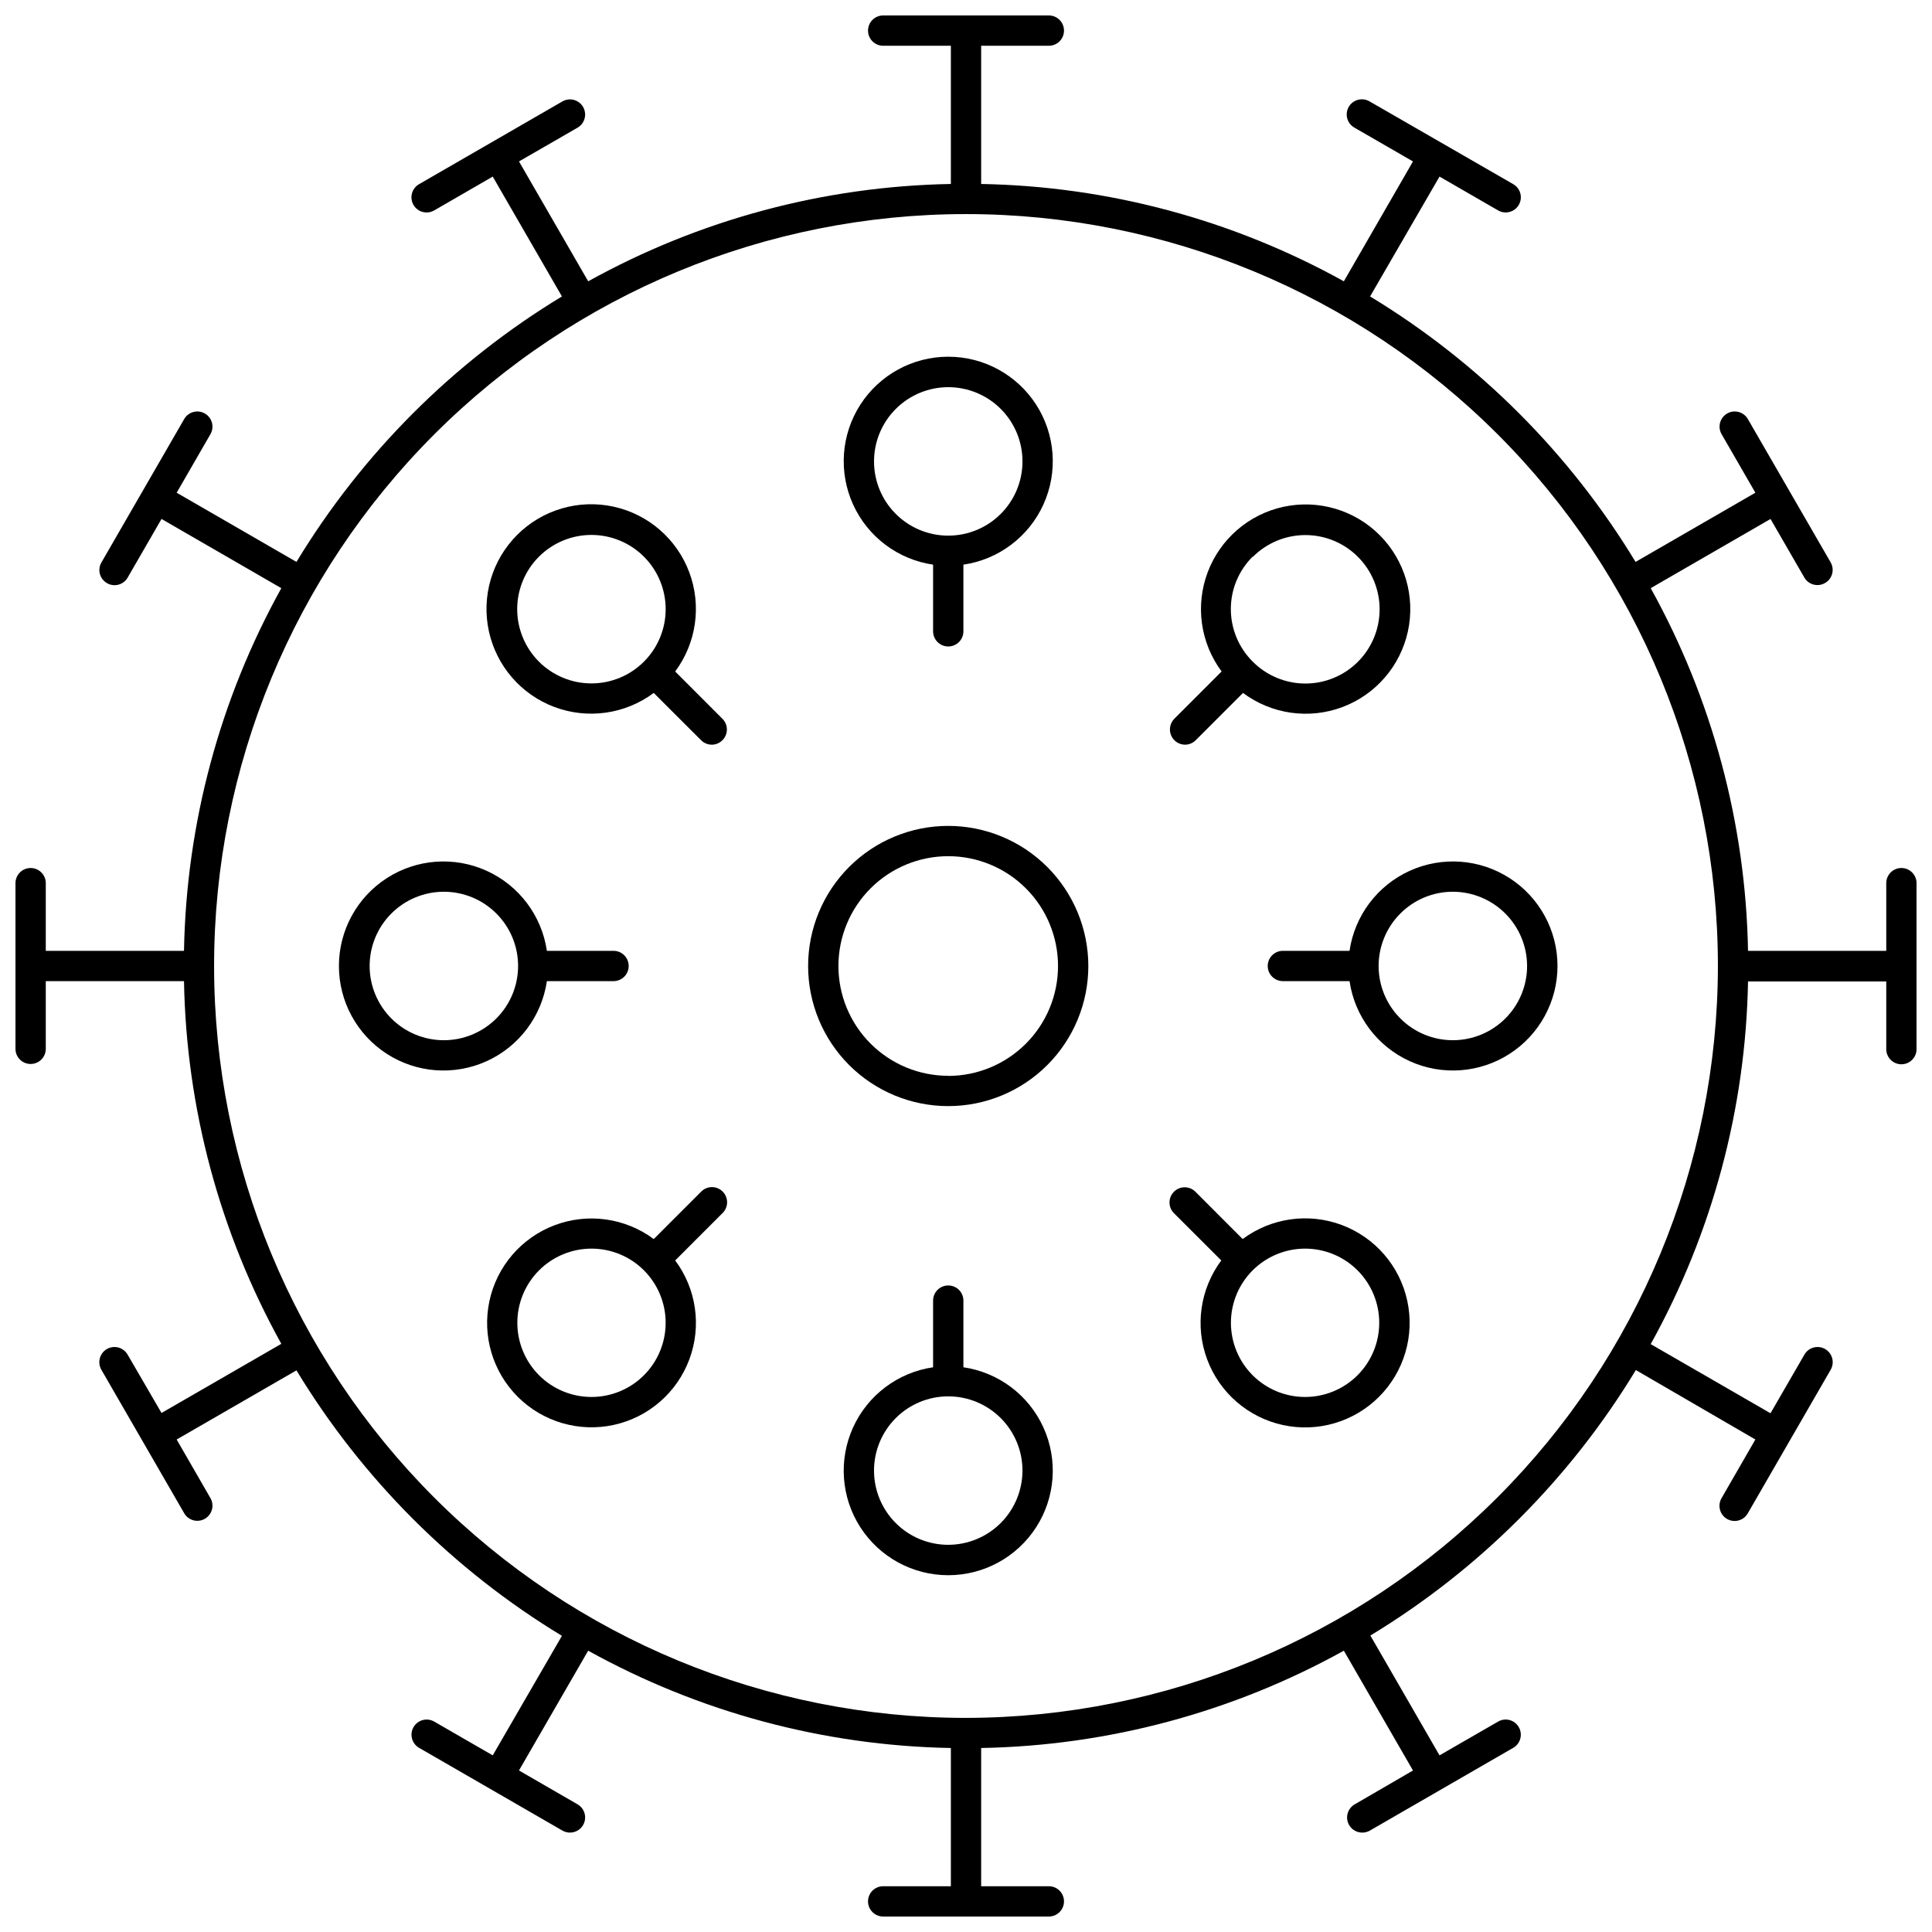
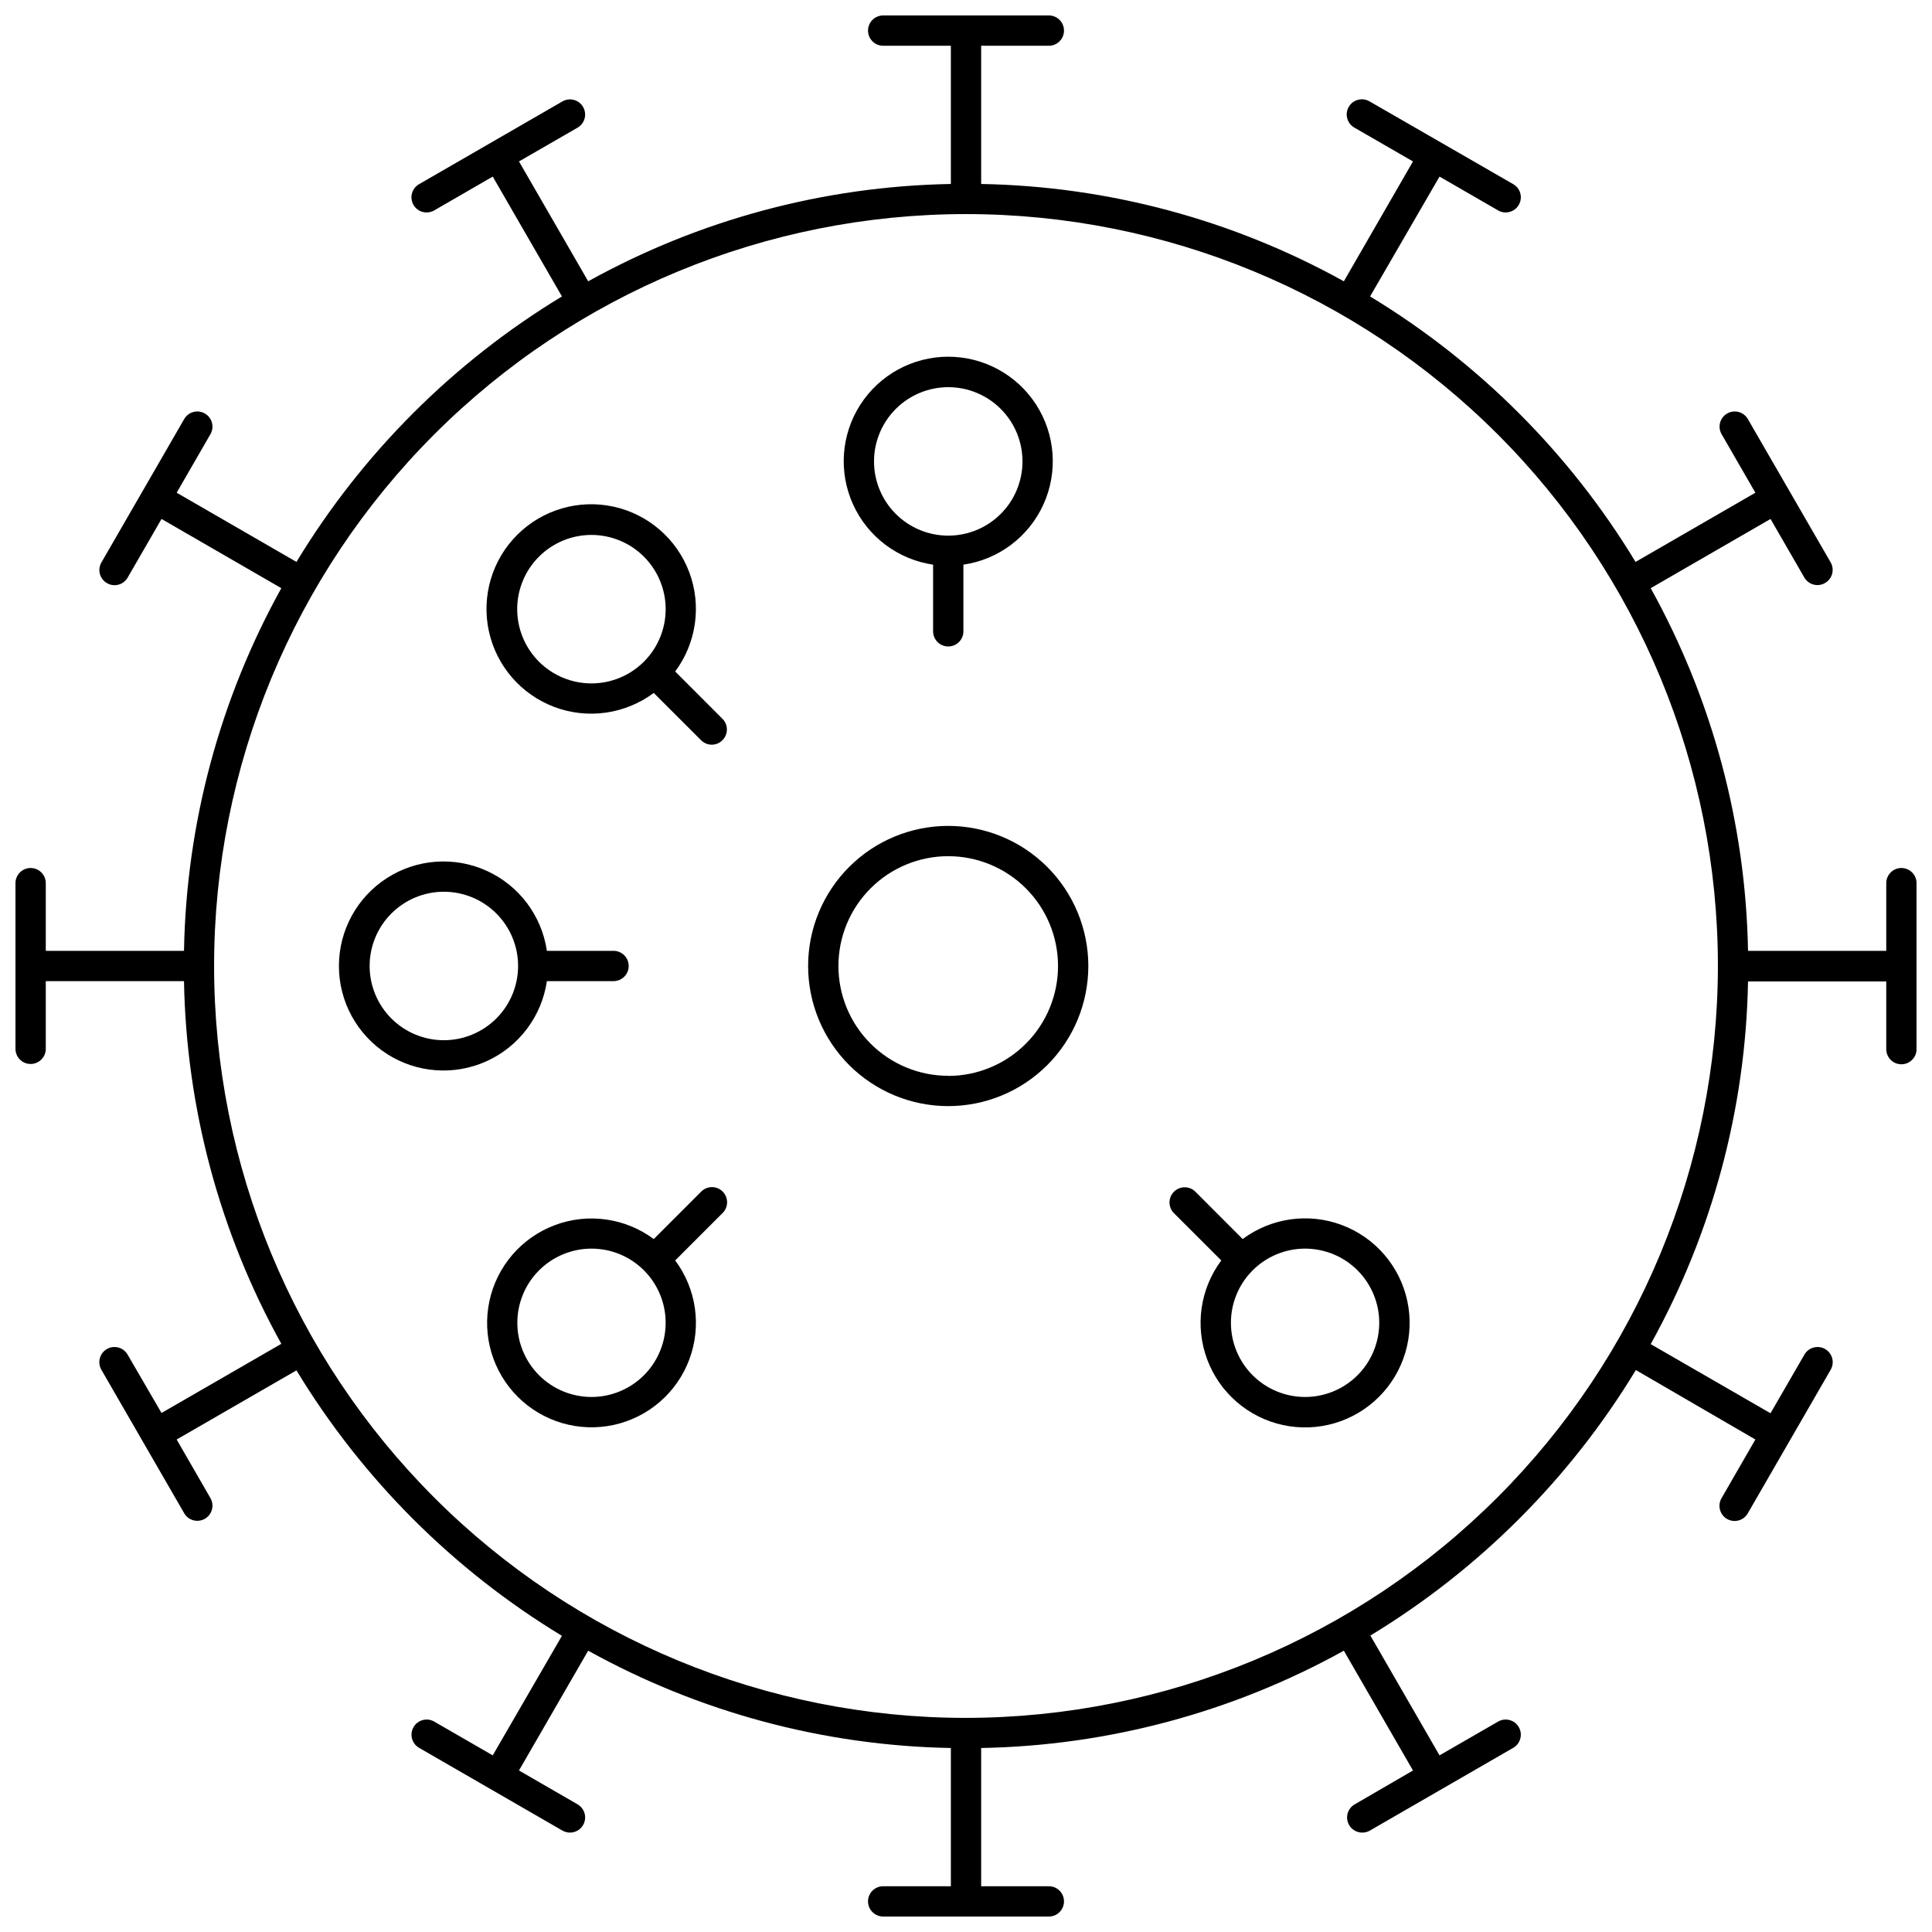
<svg xmlns="http://www.w3.org/2000/svg" width="800px" height="800px" version="1.1" viewBox="144 144 512 512">
  <defs>
    <clipPath id="a">
      <path d="m148.09 148.09h503.81v503.81h-503.81z" />
    </clipPath>
  </defs>
  <g clip-path="url(#a)">
    <path d="m647.89 374.03c-2.215 0-4.012 1.797-4.012 4.016v17.938h-36.633c-0.605-33.668-9.461-66.668-25.789-96.113l31.75-18.34 8.977 15.547-0.004-0.004c0.723 1.23 2.047 1.984 3.469 1.977 0.707 0 1.402-0.188 2.008-0.547 0.926-0.527 1.602-1.402 1.879-2.43 0.277-1.027 0.133-2.125-0.398-3.047l-21.953-37.996c-1.117-1.902-3.562-2.551-5.473-1.445-1.91 1.102-2.574 3.543-1.48 5.461l8.961 15.527-31.75 18.34c-17.441-28.777-41.578-52.914-70.355-70.355l18.402-31.762 15.547 8.977c0.605 0.352 1.293 0.535 1.992 0.527 1.812 0.004 3.402-1.215 3.875-2.965 0.477-1.754-0.285-3.606-1.852-4.516l-38.109-21.953c-0.922-0.543-2.023-0.691-3.059-0.418-1.031 0.273-1.914 0.945-2.449 1.871-0.535 0.926-0.68 2.027-0.398 3.062 0.281 1.031 0.961 1.906 1.891 2.438l15.527 8.961-18.32 31.766c-29.449-16.332-62.449-25.188-96.117-25.793v-36.629h17.941c2.215 0 4.012-1.801 4.012-4.016 0-2.219-1.797-4.016-4.012-4.016h-43.906c-2.219 0-4.016 1.797-4.016 4.016 0 2.215 1.797 4.016 4.016 4.016h17.938v36.629c-33.668 0.605-66.668 9.461-96.113 25.793l-18.34-31.766 15.547-8.961h-0.004c1.906-1.117 2.551-3.562 1.445-5.473-1.102-1.91-3.539-2.574-5.461-1.48l-38.027 21.953c-1.91 1.109-2.566 3.559-1.461 5.473 0.707 1.25 2.035 2.016 3.469 2.008 0.703 0.008 1.398-0.176 2.008-0.527l15.527-8.977 18.34 31.762c-28.777 17.441-52.914 41.578-70.355 70.355l-31.746-18.34 8.961-15.527c1.09-1.918 0.426-4.359-1.484-5.461-1.91-1.105-4.356-0.457-5.469 1.445l-21.953 38.027c-0.535 0.922-0.68 2.019-0.402 3.047 0.277 1.027 0.953 1.902 1.879 2.43 0.602 0.359 1.289 0.547 1.992 0.547 1.438 0.004 2.766-0.762 3.484-2.008l8.977-15.547 31.75 18.344c-16.332 29.445-25.188 62.445-25.793 96.113h-36.629v-17.938c0-2.219-1.801-4.016-4.016-4.016-2.219 0-4.016 1.797-4.016 4.016v43.906c0 2.215 1.797 4.012 4.016 4.012 2.215 0 4.016-1.797 4.016-4.012v-17.941h36.629c0.605 33.668 9.461 66.668 25.793 96.117l-31.75 18.324-8.977-15.449c-0.531-0.93-1.406-1.613-2.438-1.891-1.035-0.281-2.137-0.137-3.062 0.395-0.926 0.535-1.598 1.418-1.871 2.453-0.273 1.035-0.125 2.133 0.418 3.055l21.953 38.027v0.004c1.113 1.902 3.559 2.547 5.469 1.445 1.91-1.105 2.574-3.543 1.484-5.461l-8.961-15.547 31.75-18.324h-0.004c17.445 28.777 41.582 52.91 70.355 70.355l-18.34 31.672-15.527-8.961c-1.918-1.094-4.359-0.43-5.461 1.48-1.105 1.91-0.457 4.356 1.445 5.473l38.027 21.953c0.613 0.344 1.305 0.527 2.008 0.527 1.812-0.004 3.394-1.223 3.863-2.973 0.473-1.75-0.289-3.598-1.855-4.512l-15.547-8.977 18.34-31.75 0.004 0.004c29.445 16.32 62.449 25.176 96.113 25.789v36.633h-17.938c-2.219 0-4.016 1.797-4.016 4.012 0 2.219 1.797 4.016 4.016 4.016h43.906c2.215 0 4.012-1.797 4.012-4.016 0-2.215-1.797-4.012-4.012-4.012h-17.941v-36.633c33.664-0.613 66.668-9.469 96.117-25.789l18.324 31.75-15.449 8.973c-0.926 0.531-1.602 1.406-1.879 2.434s-0.133 2.125 0.398 3.043c1.117 1.914 3.566 2.574 5.492 1.48l38.027-21.953h0.004c1.902-1.117 2.547-3.562 1.445-5.473-1.105-1.91-3.543-2.574-5.461-1.48l-15.547 8.961-18.324-31.75c28.777-17.445 52.91-41.582 70.355-70.355l31.672 18.402-8.961 15.547c-0.543 0.922-0.691 2.023-0.418 3.055 0.273 1.035 0.945 1.918 1.871 2.453 0.926 0.535 2.027 0.676 3.059 0.395 1.035-0.277 1.91-0.957 2.441-1.887l21.953-38.027v-0.004c0.539-0.922 0.691-2.019 0.418-3.055-0.273-1.035-0.949-1.918-1.875-2.453-0.926-0.531-2.027-0.676-3.059-0.395-1.035 0.277-1.91 0.961-2.441 1.891l-8.977 15.527-31.75-18.324h0.004c16.328-29.445 25.184-62.449 25.789-96.113h36.633v17.938c0 2.219 1.797 4.016 4.012 4.016 2.219 0 4.016-1.797 4.016-4.016v-43.984c0-1.066-0.422-2.086-1.176-2.84-0.754-0.754-1.773-1.176-2.84-1.176zm-247.89 225.23c-52.848 0-103.53-20.996-140.9-58.363-37.367-37.367-58.363-88.051-58.363-140.9s20.996-103.53 58.363-140.9c37.371-37.367 88.055-58.363 140.9-58.363s103.53 20.996 140.9 58.363c37.367 37.371 58.363 88.055 58.363 140.9-0.059 52.828-21.074 103.48-58.43 140.83s-88.004 58.371-140.83 58.43z" />
  </g>
  <path d="m395.29 362.87c-9.848 0-19.289 3.91-26.254 10.875-6.965 6.961-10.875 16.406-10.875 26.254s3.91 19.289 10.875 26.254c6.965 6.961 16.406 10.875 26.254 10.875 9.848 0 19.293-3.914 26.254-10.875 6.965-6.965 10.875-16.406 10.875-26.254-0.008-9.848-3.922-19.285-10.883-26.246-6.961-6.961-16.402-10.875-26.246-10.883zm0 66.227c-7.719 0-15.117-3.066-20.574-8.523-5.461-5.457-8.523-12.859-8.523-20.574 0-7.719 3.062-15.121 8.523-20.578 5.457-5.457 12.855-8.523 20.574-8.523s15.121 3.066 20.578 8.523c5.457 5.457 8.52 12.859 8.52 20.578s-3.062 15.125-8.52 20.586c-5.457 5.461-12.855 8.535-20.578 8.543z" />
  <path d="m391.28 293.64v17.668c0 2.215 1.797 4.012 4.016 4.012s4.016-1.797 4.016-4.012v-17.668c9.32-1.363 17.305-7.371 21.203-15.945 3.898-8.574 3.172-18.543-1.926-26.461-5.102-7.918-13.875-12.703-23.293-12.703s-18.191 4.785-23.293 12.703c-5.098 7.918-5.824 17.887-1.926 26.461 3.898 8.574 11.887 14.582 21.203 15.945zm4.016-47.039v0.004c5.219 0 10.223 2.07 13.91 5.762 3.691 3.688 5.762 8.691 5.762 13.91s-2.07 10.223-5.762 13.91c-3.688 3.691-8.691 5.762-13.91 5.762s-10.223-2.07-13.91-5.762c-3.691-3.688-5.762-8.691-5.762-13.91 0.004-5.215 2.078-10.219 5.766-13.906s8.691-5.762 13.906-5.766z" />
  <path d="m288.93 404.01h17.664c2.219 0 4.016-1.797 4.016-4.012 0-2.219-1.797-4.016-4.016-4.016h-17.664c-1.367-9.32-7.371-17.309-15.945-21.203-8.574-3.898-18.543-3.172-26.461 1.926-7.922 5.098-12.707 13.871-12.707 23.293 0 9.418 4.785 18.191 12.707 23.289 7.918 5.102 17.887 5.824 26.461 1.93 8.574-3.898 14.578-11.887 15.945-21.207zm-27.301 15.656v0.004c-5.219 0-10.223-2.074-13.91-5.762-3.691-3.691-5.762-8.695-5.762-13.91 0-5.219 2.07-10.223 5.762-13.91 3.688-3.691 8.691-5.766 13.91-5.766s10.223 2.074 13.91 5.766c3.688 3.688 5.762 8.691 5.762 13.91-0.004 5.227-2.086 10.238-5.789 13.926-3.703 3.691-8.719 5.758-13.949 5.746z" />
-   <path d="m399.31 506.34v-17.668c0-2.215-1.797-4.012-4.016-4.012s-4.016 1.797-4.016 4.012v17.668c-9.316 1.363-17.305 7.371-21.203 15.945-3.898 8.574-3.172 18.543 1.926 26.461 5.102 7.918 13.875 12.703 23.293 12.703s18.191-4.785 23.293-12.703c5.098-7.918 5.824-17.887 1.926-26.461-3.898-8.574-11.883-14.582-21.203-15.945zm-4.016 47.055v-0.004c-5.219 0-10.223-2.07-13.91-5.762-3.691-3.688-5.762-8.691-5.762-13.91 0-5.215 2.07-10.219 5.762-13.91 3.688-3.688 8.691-5.762 13.91-5.762s10.223 2.074 13.91 5.762c3.691 3.691 5.762 8.695 5.762 13.91-0.008 5.215-2.082 10.215-5.769 13.902s-8.688 5.762-13.902 5.769z" />
  <path d="m473.32 472.36-12.527-12.543v0.004c-1.566-1.57-4.113-1.57-5.684 0-1.57 1.57-1.57 4.113 0 5.684l12.543 12.527c-5.629 7.555-7.031 17.449-3.723 26.27 3.305 8.82 10.867 15.355 20.074 17.352 9.203 1.996 18.793-0.824 25.453-7.484 6.66-6.664 9.48-16.25 7.484-25.457-1.992-9.207-8.531-16.766-17.352-20.074-8.82-3.305-18.715-1.902-26.27 3.723zm30.434 36.102c-3.688 3.684-8.688 5.754-13.898 5.75-5.215 0-10.211-2.074-13.895-5.758-3.684-3.688-5.754-8.688-5.754-13.898 0-5.211 2.07-10.211 5.754-13.895 3.684-3.688 8.68-5.758 13.895-5.762 5.211 0 10.211 2.066 13.898 5.75 3.688 3.688 5.758 8.691 5.758 13.906 0 5.215-2.07 10.219-5.758 13.906z" />
-   <path d="m501.64 395.98h-17.664c-2.219 0-4.016 1.797-4.016 4.016 0 2.215 1.797 4.012 4.016 4.012h17.664c1.367 9.32 7.371 17.309 15.945 21.207 8.574 3.894 18.543 3.172 26.461-1.93 7.922-5.098 12.707-13.871 12.707-23.289 0-9.422-4.785-18.195-12.707-23.293-7.918-5.098-17.887-5.824-26.461-1.926-8.574 3.894-14.578 11.883-15.945 21.203zm47.055 4.016c0 5.215-2.074 10.219-5.762 13.91-3.691 3.688-8.695 5.762-13.91 5.762-5.219 0-10.223-2.074-13.91-5.762-3.691-3.691-5.766-8.695-5.766-13.91 0-5.219 2.074-10.223 5.766-13.91 3.688-3.691 8.691-5.766 13.91-5.766 5.215 0.012 10.211 2.086 13.898 5.773s5.766 8.688 5.773 13.902z" />
  <path d="m322.93 321.95c5.637-7.566 7.039-17.48 3.727-26.312-3.312-8.836-10.887-15.383-20.109-17.379-9.219-2-18.824 0.824-25.496 7.496s-9.496 16.277-7.5 25.5c2 9.223 8.543 16.797 17.379 20.109 8.836 3.312 18.746 1.906 26.316-3.727l12.543 12.527v-0.004c0.75 0.762 1.773 1.188 2.84 1.191 1.066 0 2.082-0.43 2.828-1.191 0.754-0.75 1.176-1.77 1.176-2.832 0-1.066-0.422-2.086-1.176-2.836zm-36.102-2.602c-3.688-3.688-5.762-8.691-5.766-13.91 0-5.219 2.074-10.223 5.762-13.91 3.691-3.691 8.695-5.766 13.914-5.766 5.215 0 10.219 2.074 13.91 5.766 3.688 3.688 5.762 8.691 5.762 13.91s-2.074 10.223-5.766 13.91c-3.691 3.688-8.691 5.762-13.906 5.762-5.219 0-10.219-2.074-13.91-5.762z" />
  <path d="m329.79 459.82-12.543 12.543v-0.004c-7.555-5.606-17.441-6.988-26.242-3.672-8.805 3.316-15.32 10.879-17.297 20.074-1.98 9.199 0.852 18.77 7.512 25.414 6.66 6.641 16.242 9.445 25.434 7.441 9.191-2.004 16.734-8.543 20.023-17.355 3.293-8.812 1.883-18.691-3.746-26.23l12.527-12.527c0.773-0.746 1.219-1.773 1.23-2.852 0.008-1.078-0.414-2.113-1.172-2.875-0.762-0.762-1.797-1.188-2.875-1.18-1.074 0.008-2.106 0.449-2.852 1.223zm-15.145 48.645v-0.004c-3.688 3.684-8.688 5.754-13.898 5.75-5.215 0-10.211-2.074-13.895-5.758-3.684-3.688-5.754-8.688-5.754-13.898 0-5.211 2.07-10.211 5.754-13.895 3.684-3.688 8.68-5.758 13.895-5.762 5.211 0 10.211 2.066 13.898 5.75 3.688 3.688 5.758 8.691 5.758 13.906 0 5.215-2.07 10.219-5.758 13.906z" />
-   <path d="m458.04 341.35c1.07-0.004 2.094-0.43 2.844-1.191l12.527-12.527v0.004c7.555 5.641 17.461 7.059 26.293 3.762 8.836-3.297 15.391-10.855 17.402-20.07 2.008-9.215-0.801-18.816-7.461-25.496-6.656-6.676-16.254-9.512-25.473-7.531-9.219 1.984-16.797 8.52-20.121 17.344s-1.934 18.734 3.688 26.305l-12.543 12.543h0.004c-1.137 1.156-1.473 2.875-0.852 4.371 0.621 1.496 2.074 2.473 3.691 2.488zm17.984-49.785h0.004c3.688-3.691 8.691-5.766 13.91-5.766s10.223 2.07 13.914 5.762c3.688 3.688 5.762 8.695 5.762 13.91 0 5.219-2.074 10.223-5.762 13.914-3.691 3.688-8.695 5.762-13.914 5.762-5.219-0.004-10.223-2.078-13.91-5.766-3.723-3.672-5.828-8.68-5.844-13.906-0.016-5.231 2.059-10.25 5.762-13.941z" />
</svg>